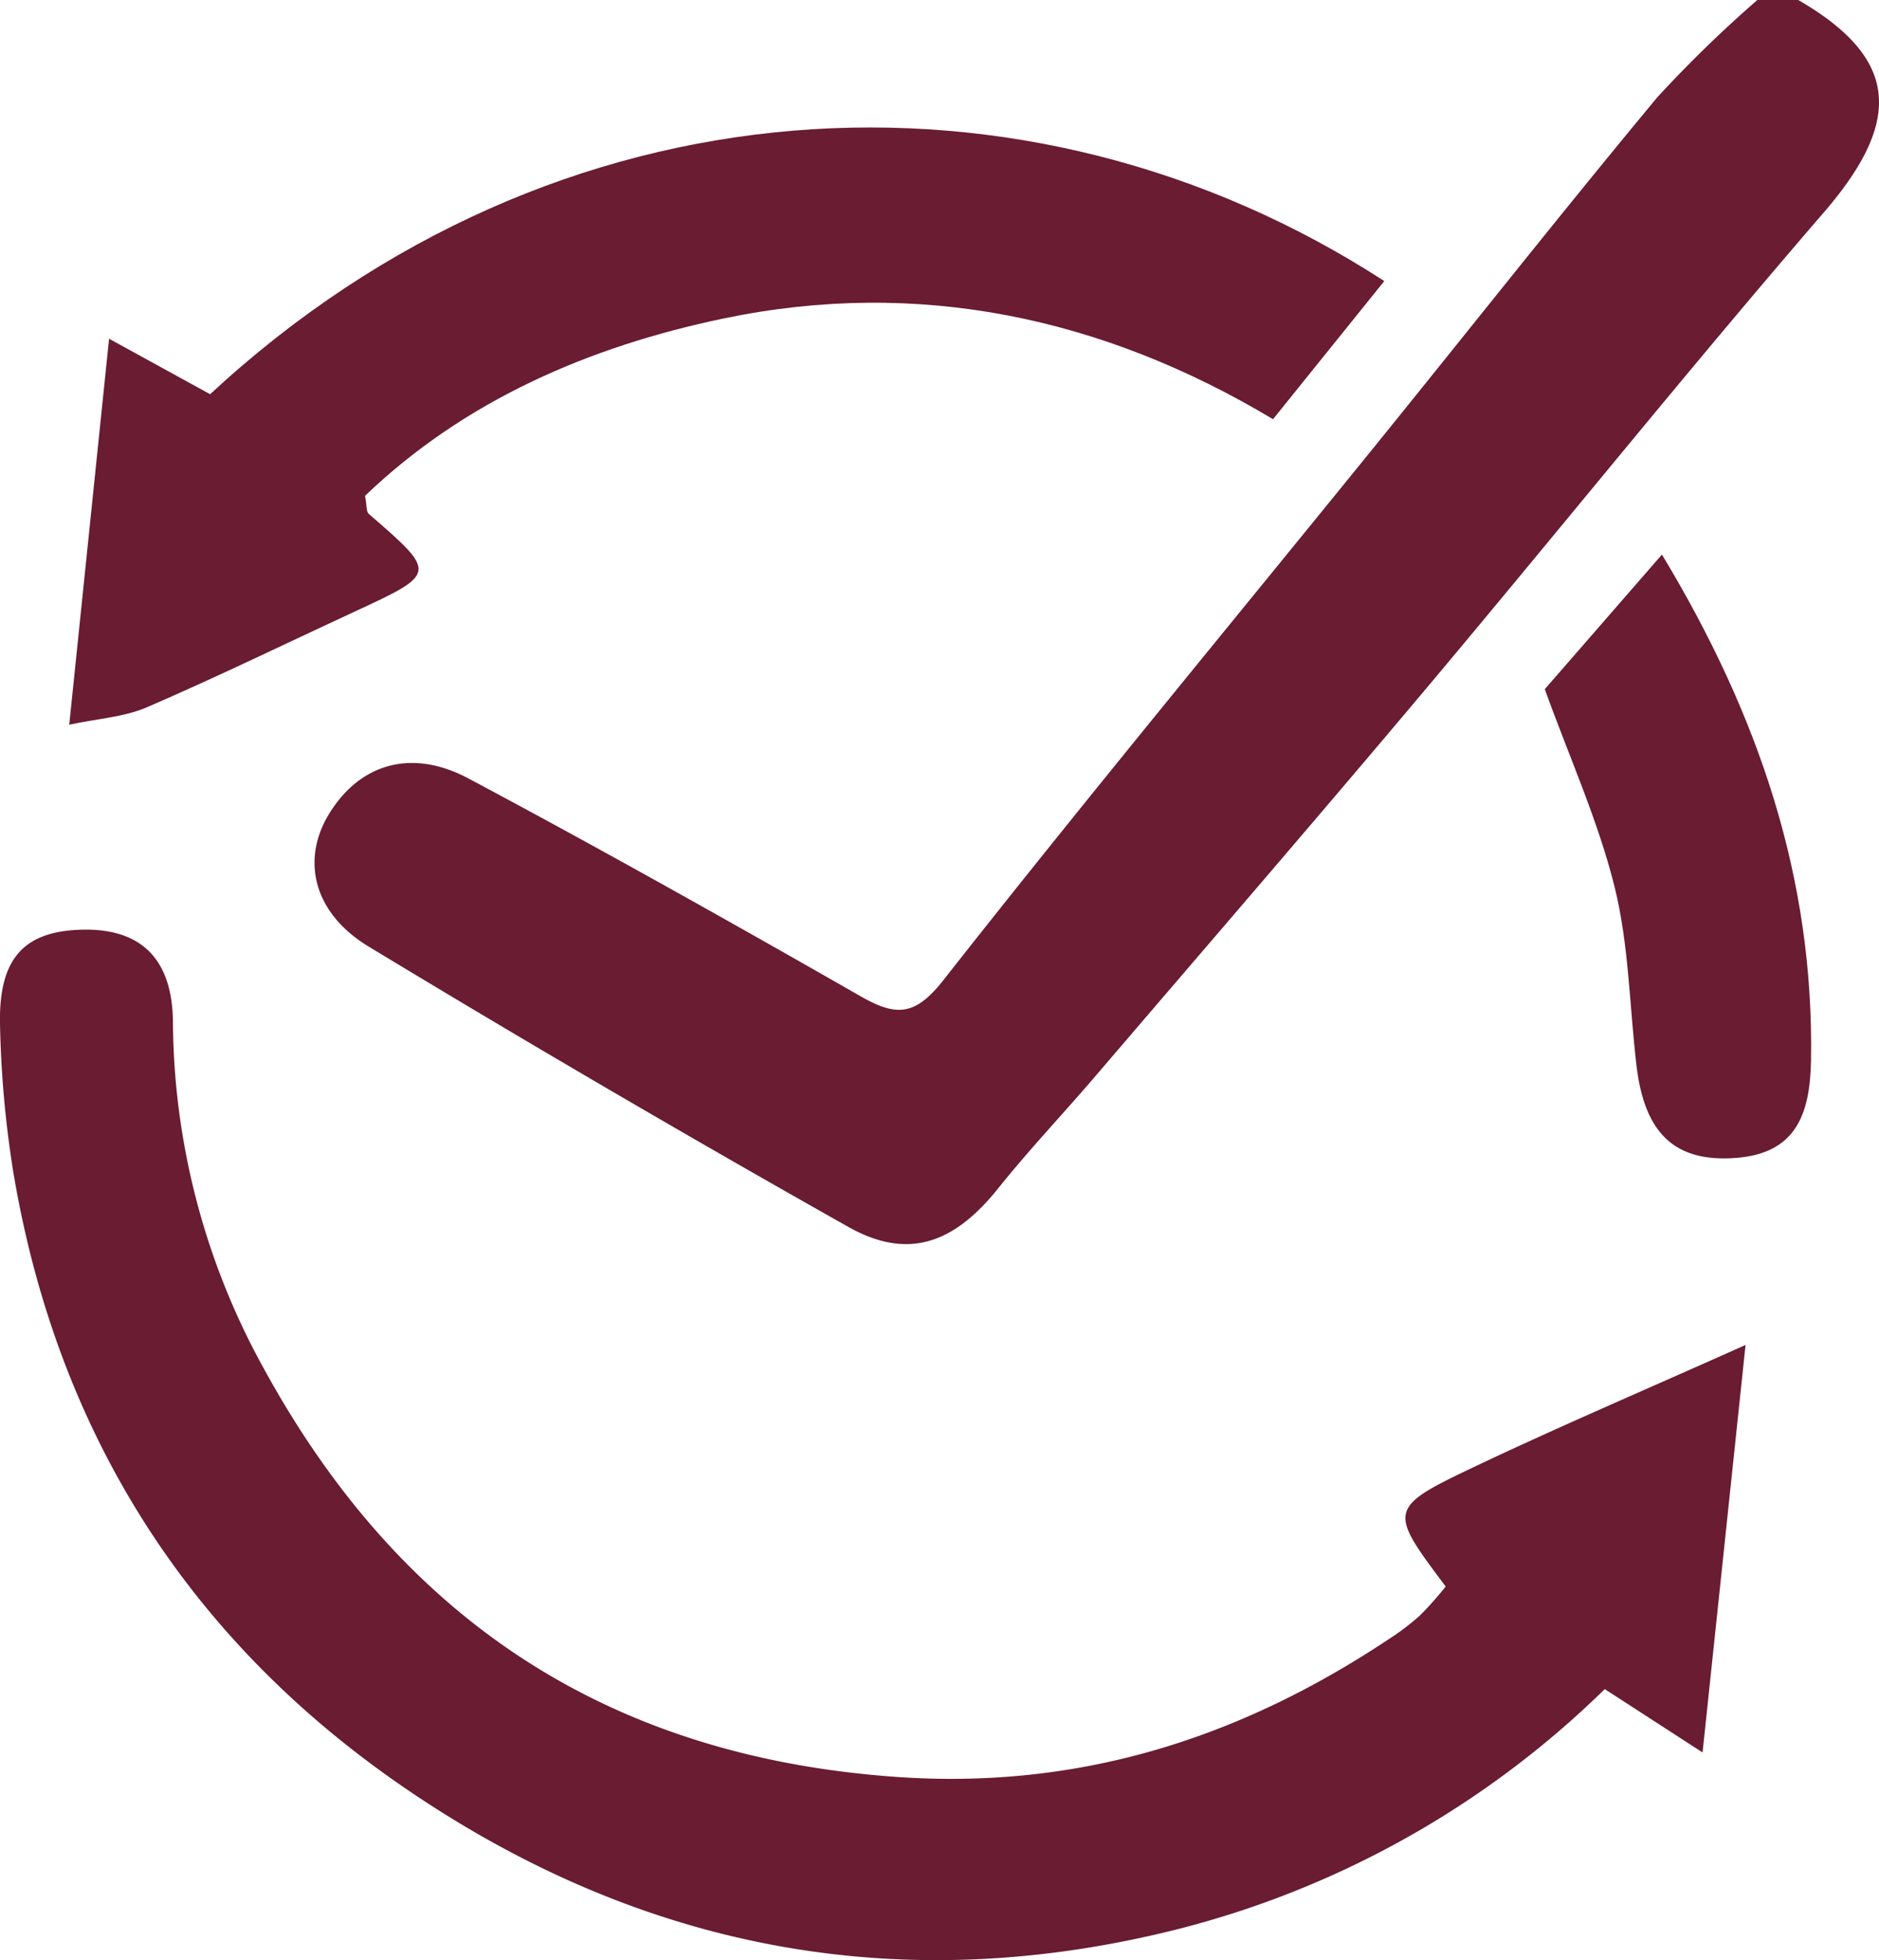
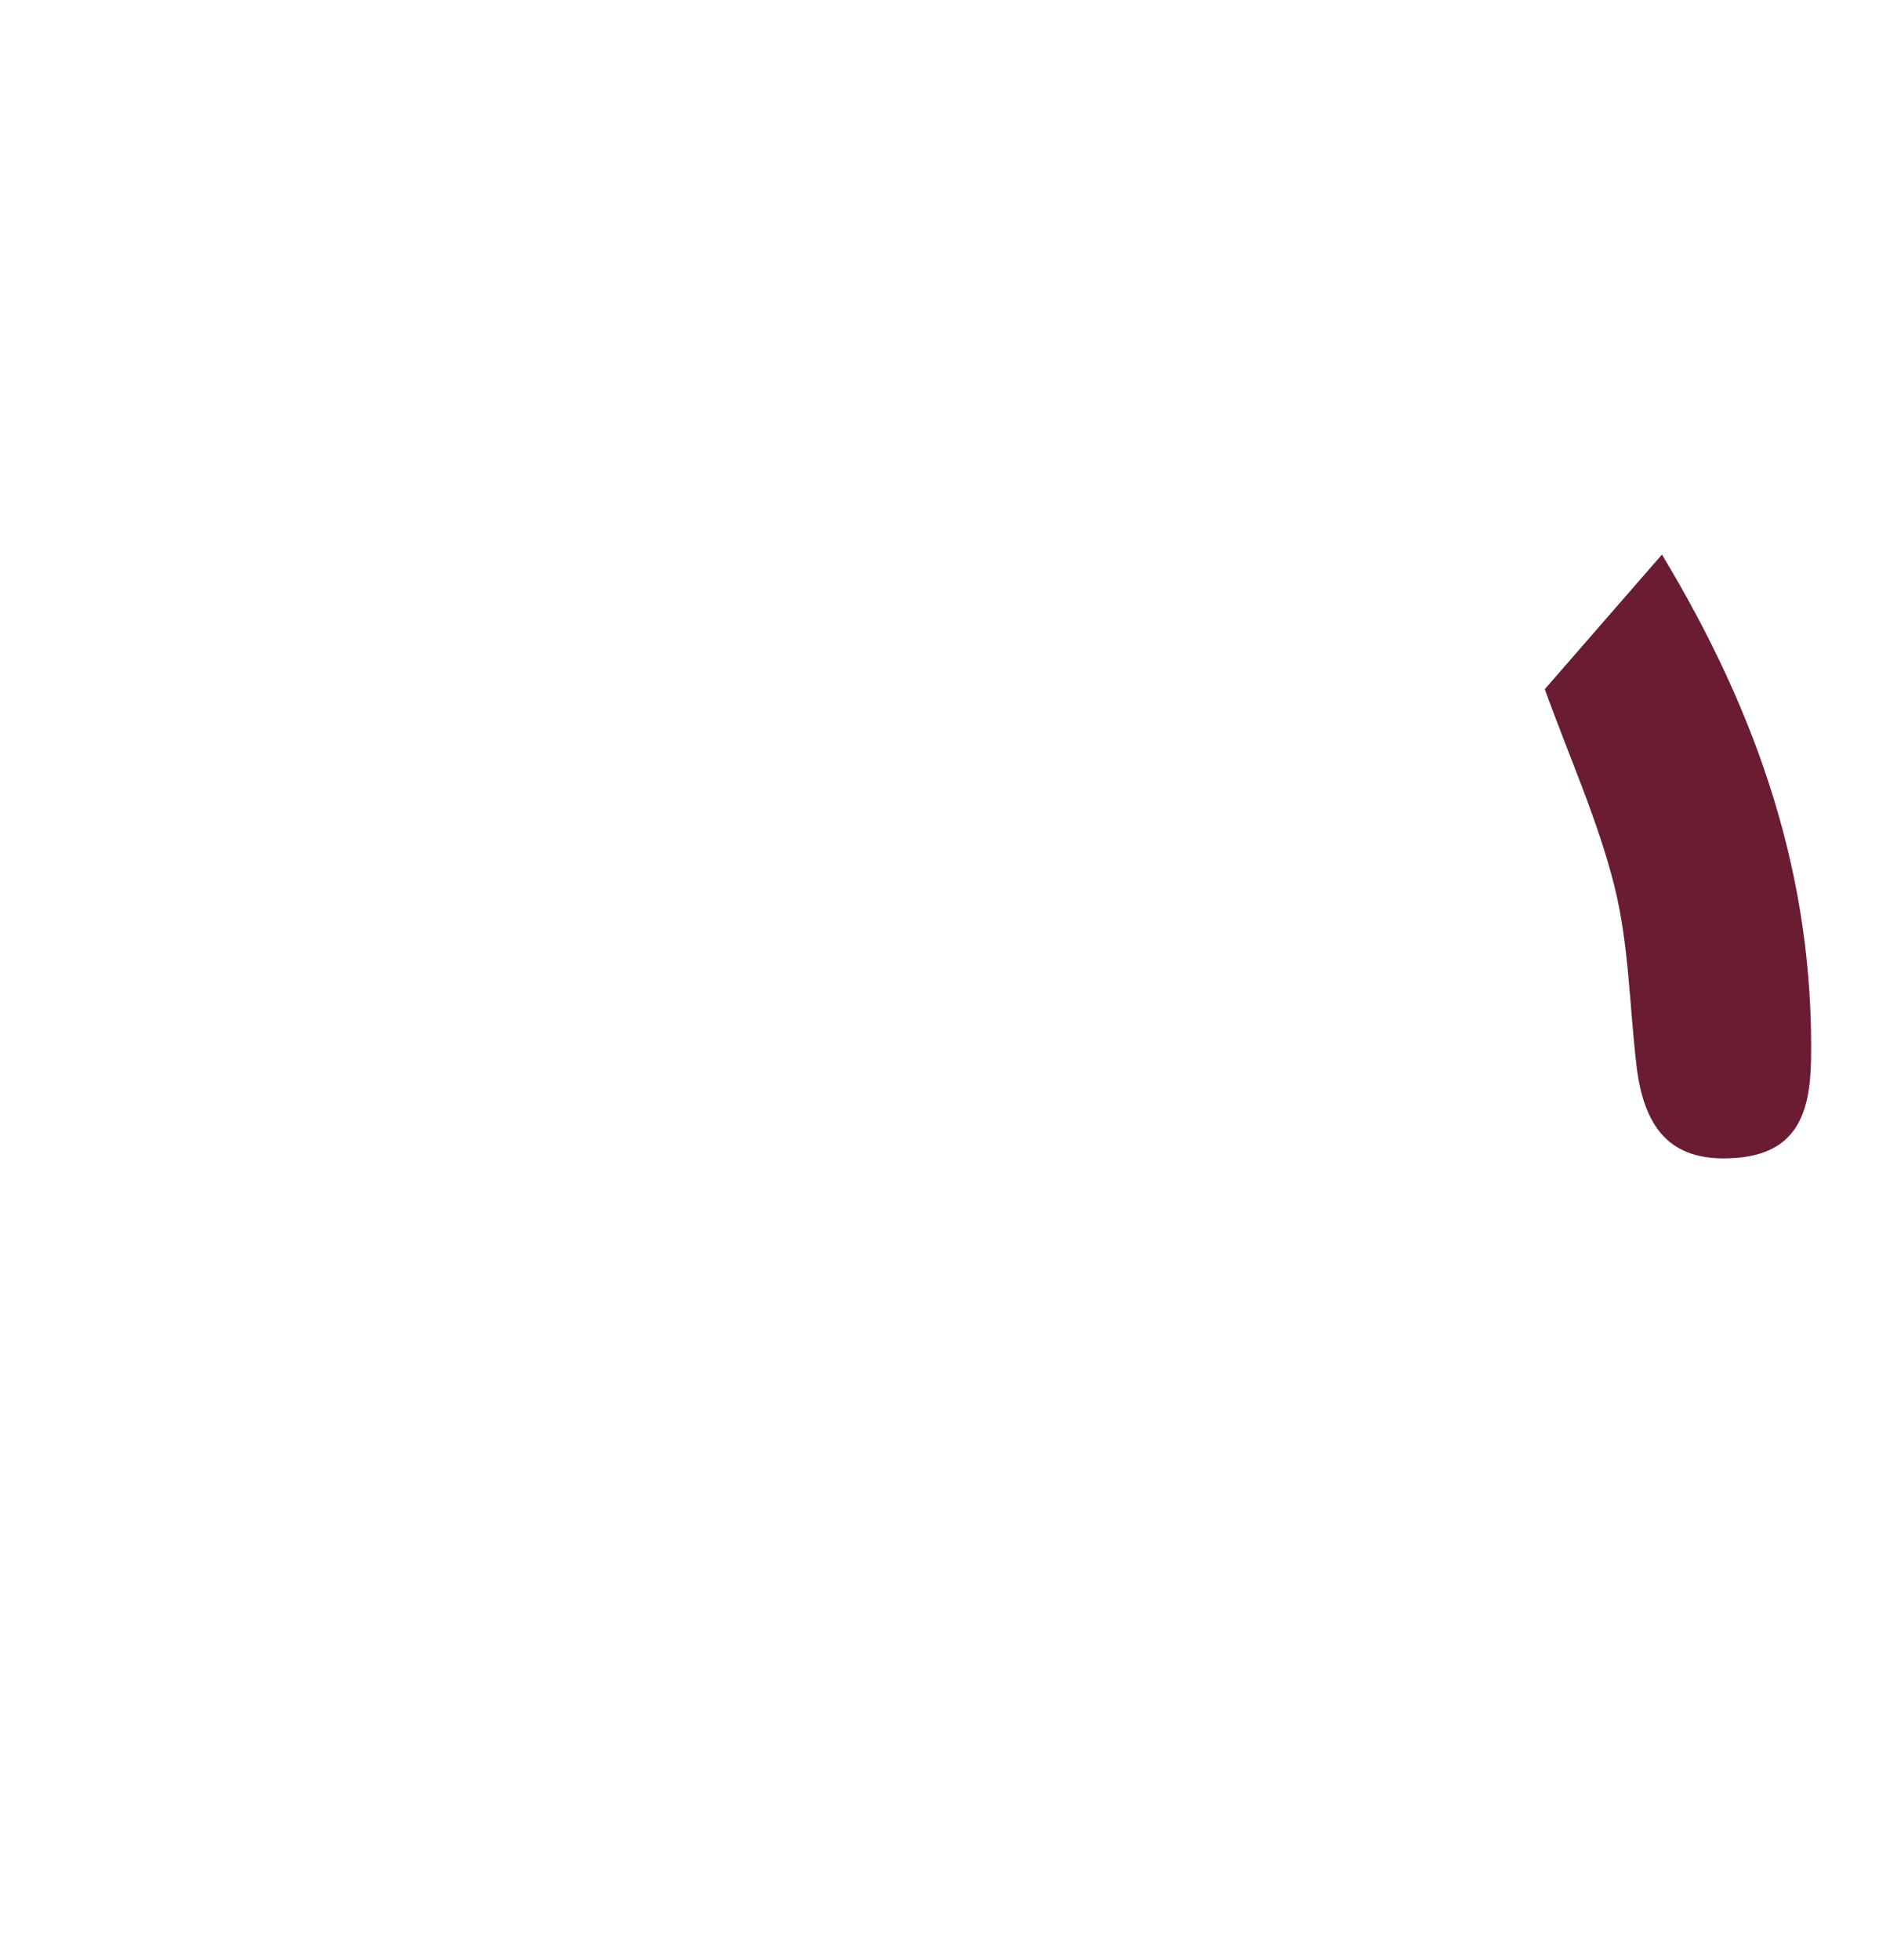
<svg xmlns="http://www.w3.org/2000/svg" id="Groupe_4" data-name="Groupe 4" width="136.777" height="142.64" viewBox="0 0 136.777 142.64">
  <defs>
    <clipPath id="clip-path">
      <rect id="Rectangle_2" data-name="Rectangle 2" width="136.777" height="142.64" fill="#691c32" />
    </clipPath>
  </defs>
  <g id="Groupe_3" data-name="Groupe 3" clip-path="url(#clip-path)">
-     <path id="Tracé_3" data-name="Tracé 3" d="M120.623,7.1c-6.972,8.392-13.73,16.961-20.6,25.437C89.555,45.451,78.948,58.254,68.677,71.32c-2.065,2.626-3.44,2.659-6.018,1.187-9.451-5.4-18.94-10.736-28.546-15.851C29.9,54.41,26.14,55.62,23.934,59.26c-2,3.305-1.156,7.167,2.911,9.63q17.286,10.465,34.9,20.389c4.35,2.45,7.7,1.21,10.909-2.794,2.248-2.808,4.729-5.425,7.071-8.159C87.69,69.02,95.7,59.749,103.59,50.372c9.762-11.607,19.261-23.438,29.172-34.916C138.527,8.78,138.234,4.247,130.9,0h-2.979a91.775,91.775,0,0,0-7.3,7.1" fill="#691c32" />
-     <path id="Tracé_4" data-name="Tracé 4" d="M105.237,115.451a26.326,26.326,0,0,1-1.876,2.11,18.268,18.268,0,0,1-2.326,1.759c-10.83,7.192-22.5,10.913-35.736,9.991-20.974-1.461-36.12-11.455-46.11-29.748a52.713,52.713,0,0,1-6.6-25.194c-.043-4.6-2.334-6.782-6.508-6.717-4.321.068-6.206,2.064-6.078,6.98a77.106,77.106,0,0,0,.973,10.71C4.158,104.25,13.71,119.322,29.446,130.1c16.436,11.256,34.608,15.189,54.281,10.764a68.488,68.488,0,0,0,33.087-17.946l7.12,4.609c1.052-9.968,2.025-19.183,3.129-29.653-7.471,3.341-13.531,5.926-19.481,8.744-6.605,3.129-6.562,3.222-2.345,8.834" fill="#691c32" />
-     <path id="Tracé_5" data-name="Tracé 5" d="M25.749,44.539c6.095-2.822,6.092-2.812,1.09-7.147-.189-.164-.134-.609-.266-1.312,7.259-6.954,16.345-10.868,26.082-12.9,14.188-2.966,27.635-.085,40.011,7.326l8.1-10.053C74.75,3.6,40.447,5.383,15.294,28.687L7.94,24.65c-1,9.663-1.9,18.449-2.9,28.086,2.092-.447,4-.554,5.649-1.265,5.073-2.187,10.043-4.61,15.058-6.932" fill="#691c32" />
    <path id="Tracé_6" data-name="Tracé 6" d="M112.45,50.156c1.8,4.986,3.883,9.569,5.077,14.372,1.049,4.219,1.084,8.686,1.6,13.039.585,4.907,2.78,7.017,7.185,6.7,4.376-.314,5.448-3.115,5.516-7.1.226-13.218-3.787-25.109-10.852-36.811l-8.53,9.8" fill="#691c32" />
  </g>
</svg>